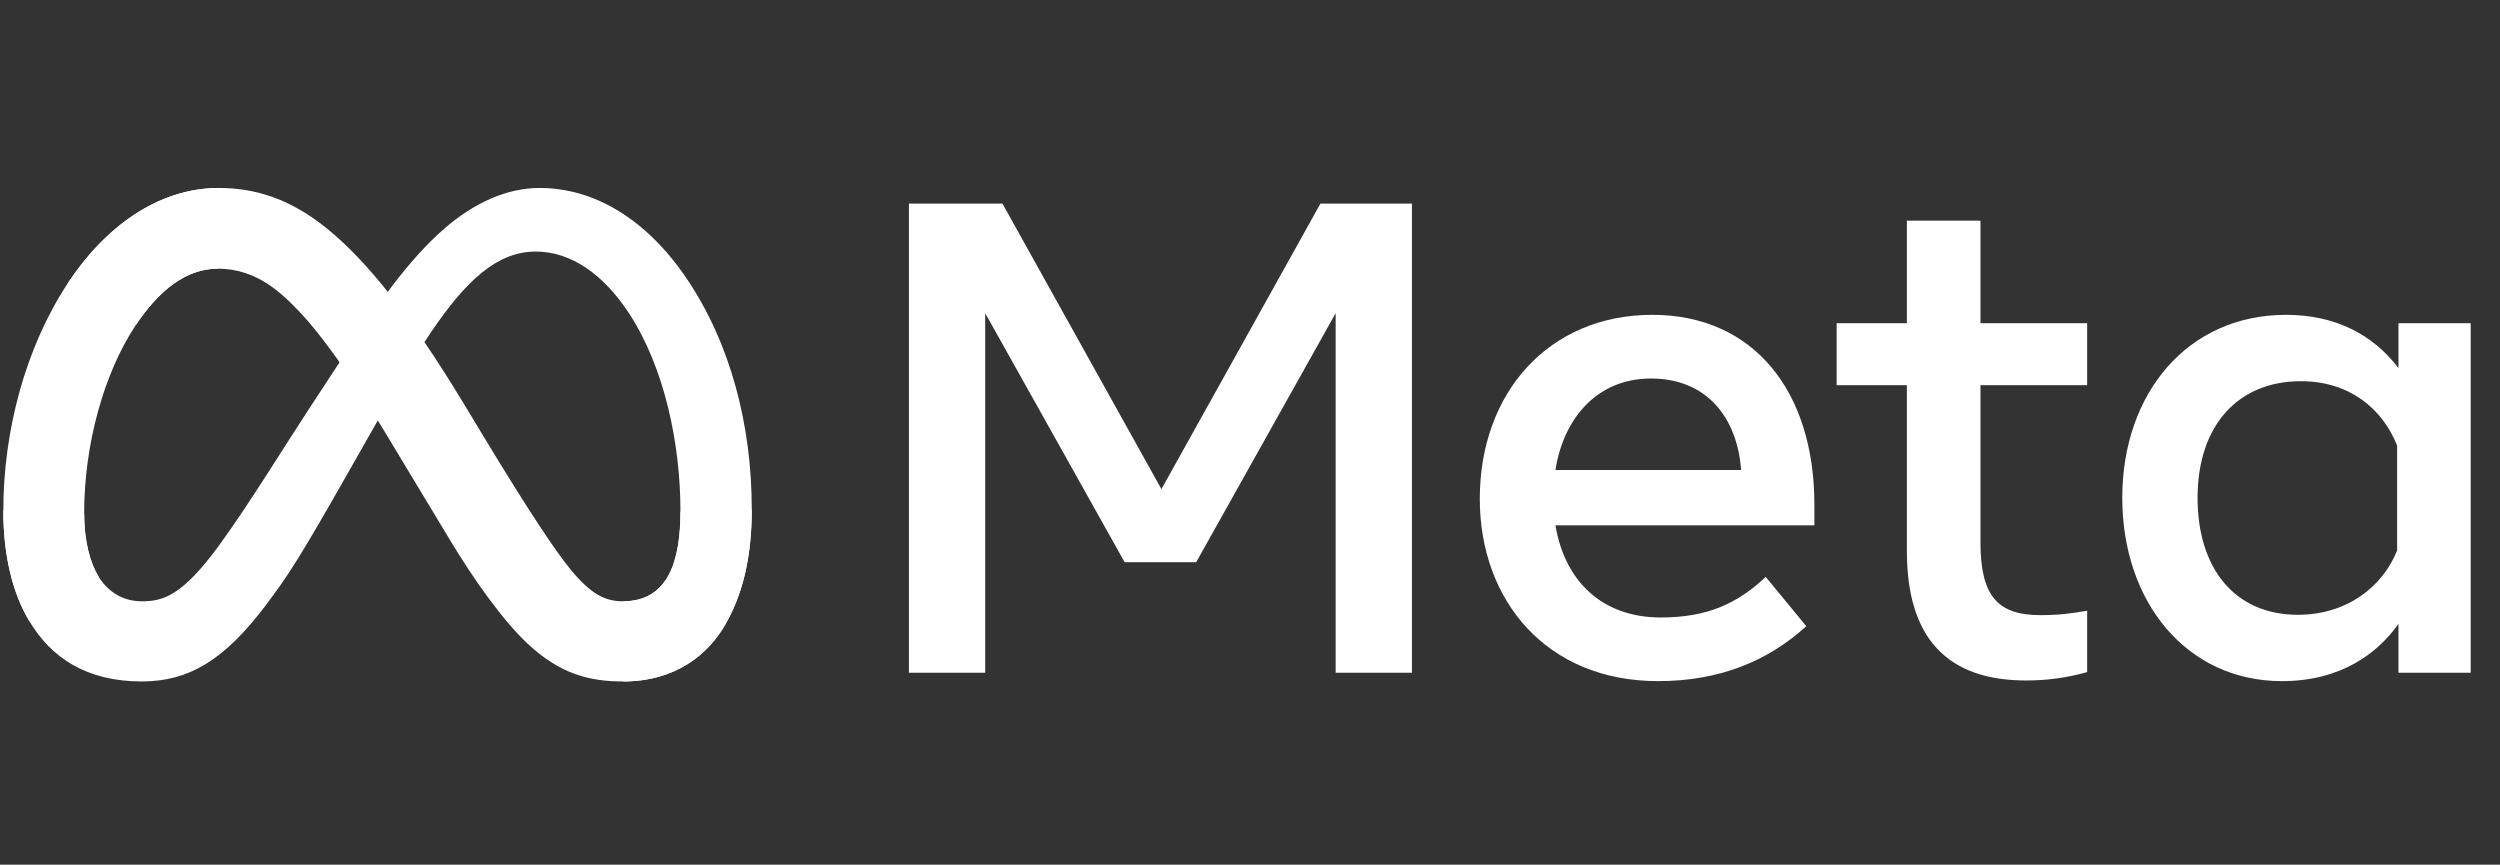
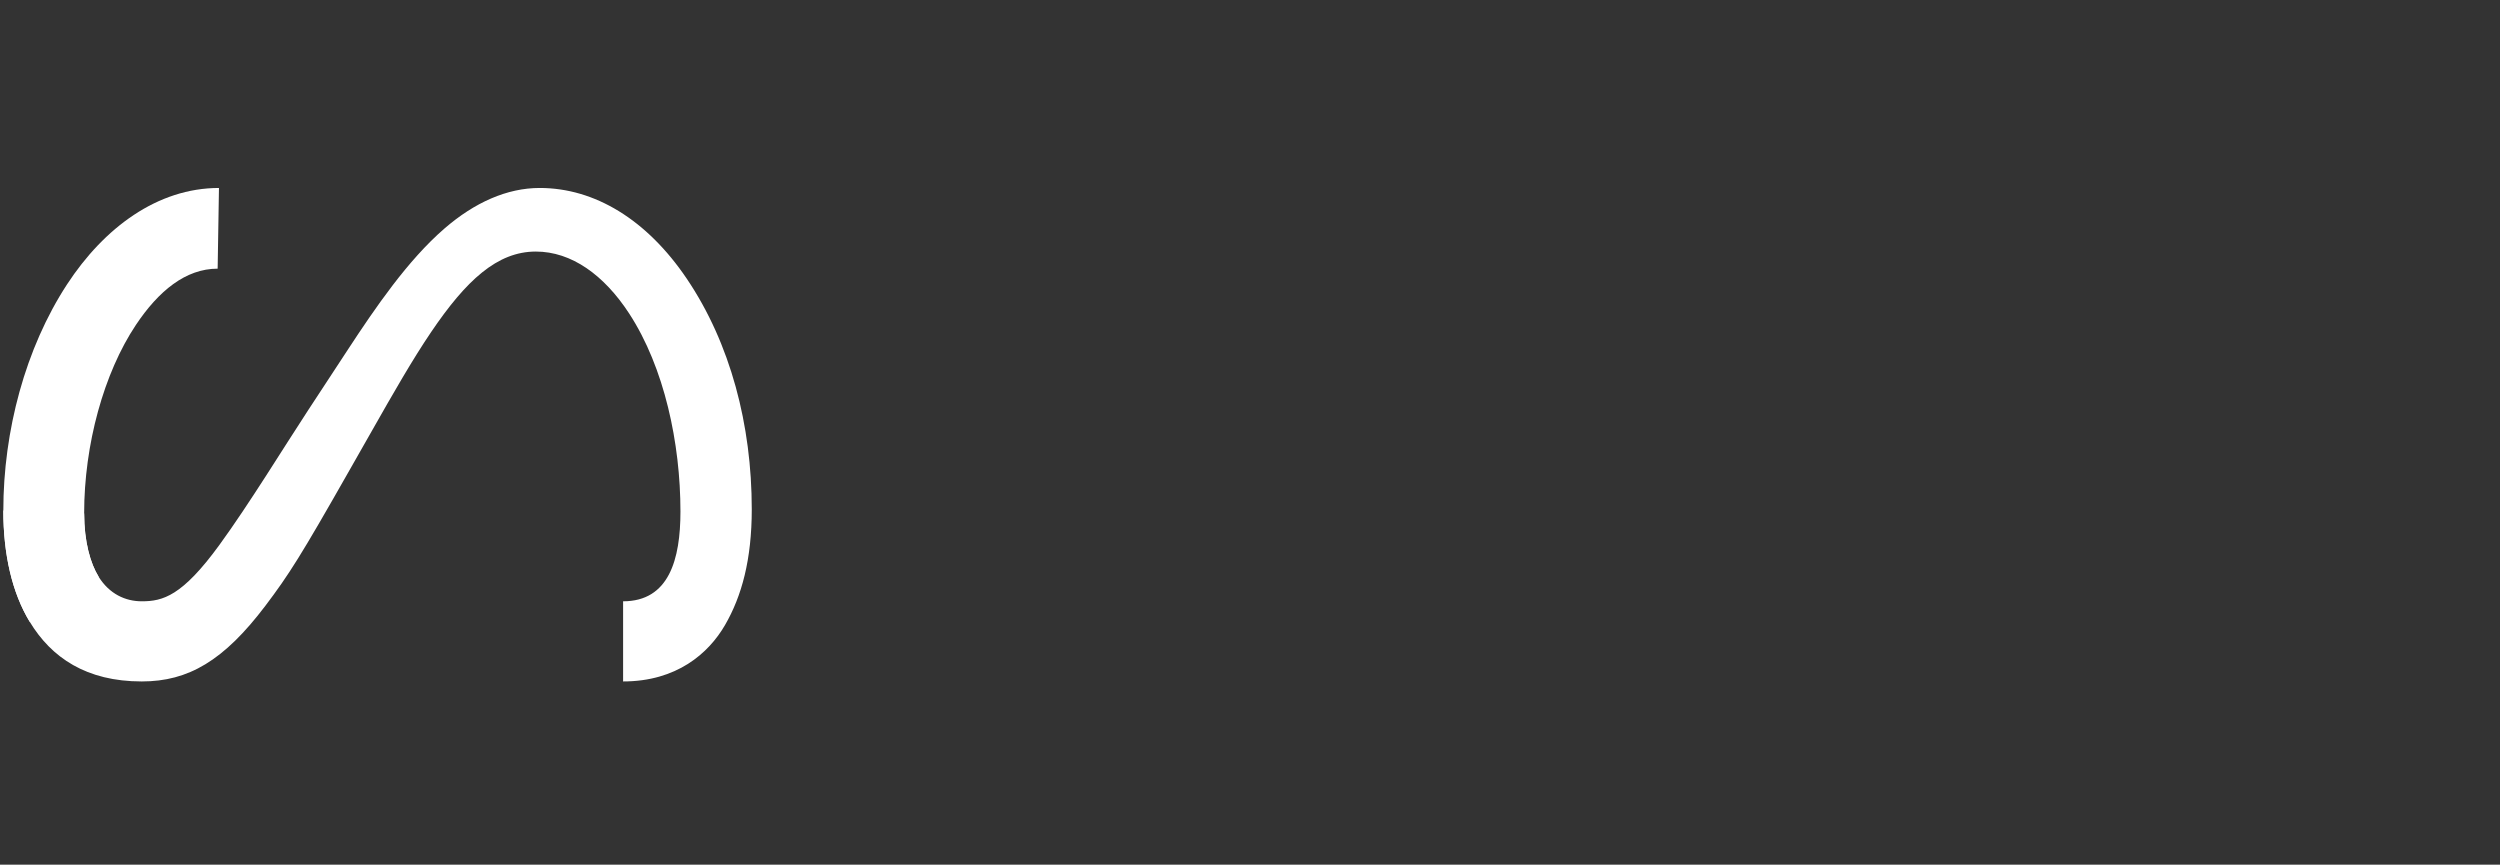
<svg xmlns="http://www.w3.org/2000/svg" width="133" height="46" viewBox="0 0 133 46" fill="none">
  <rect x="0" y="0" width="133" height="46" fill="#333333" stroke="none" />
  <path d="M4.477 27.313C4.477 28.822 4.811 29.981 5.247 30.682C5.819 31.6 6.672 31.989 7.542 31.989C8.663 31.989 9.689 31.713 11.667 28.998C13.251 26.823 15.117 23.768 16.373 21.854L18.5 18.61C19.977 16.357 21.687 13.853 23.648 12.155C25.249 10.77 26.975 10 28.713 10C31.63 10 34.409 11.678 36.536 14.826C38.864 18.273 39.994 22.615 39.994 27.096C39.994 29.76 39.465 31.717 38.565 33.263C37.695 34.759 36 36.253 33.149 36.253V31.989C35.59 31.989 36.2 29.762 36.2 27.214C36.2 23.583 35.347 19.553 33.468 16.673C32.134 14.631 30.406 13.383 28.505 13.383C26.449 13.383 24.794 14.922 22.935 17.667C21.946 19.125 20.931 20.902 19.792 22.908L18.537 25.114C16.017 29.549 15.379 30.56 14.119 32.227C11.91 35.146 10.024 36.253 7.542 36.253C4.597 36.253 2.734 34.987 1.581 33.079C0.639 31.525 0.177 29.485 0.177 27.161L4.477 27.313Z" fill="white" />
-   <path d="M3.568 15.127C5.54 12.11 8.385 10 11.649 10C13.539 10 15.418 10.555 17.38 12.146C19.526 13.884 21.813 16.747 24.667 21.466L25.69 23.159C28.16 27.244 29.566 29.346 30.388 30.337C31.446 31.61 32.187 31.989 33.149 31.989C35.59 31.989 36.2 29.762 36.2 27.214L39.994 27.096C39.994 29.76 39.465 31.717 38.565 33.263C37.695 34.759 36 36.253 33.149 36.253C31.377 36.253 29.807 35.871 28.07 34.245C26.736 32.997 25.175 30.78 23.975 28.787L20.404 22.865C18.612 19.894 16.968 17.678 16.017 16.675C14.994 15.596 13.678 14.293 11.579 14.293C9.88 14.293 8.438 15.476 7.23 17.286L3.568 15.127Z" fill="white" />
  <path d="M11.579 14.293C9.88 14.293 8.438 15.476 7.23 17.286C5.523 19.844 4.477 23.654 4.477 27.313C4.477 28.822 4.811 29.981 5.247 30.682L1.581 33.079C0.639 31.525 0.177 29.485 0.177 27.161C0.177 22.934 1.345 18.529 3.568 15.127C5.54 12.11 8.385 10 11.649 10L11.579 14.293Z" fill="white" />
-   <path d="M48.354 10.83H53.329L61.788 26.021L70.248 10.83H75.115V35.791H71.057V16.661L63.638 29.908H59.83L52.413 16.661V35.791H48.354V10.83ZM87.832 20.137C84.921 20.137 83.168 22.311 82.749 25.004H92.627C92.423 22.23 90.812 20.137 87.832 20.137ZM78.725 26.538C78.725 20.872 82.414 16.749 87.903 16.749C93.301 16.749 96.525 20.82 96.525 26.84V27.947H82.749C83.238 30.876 85.195 32.85 88.353 32.85C90.871 32.85 92.445 32.087 93.938 30.692L96.094 33.313C94.063 35.167 91.479 36.236 88.209 36.236C82.267 36.236 78.725 31.936 78.725 26.538ZM101.446 20.494H97.71V17.195H101.446V11.74H105.361V17.195H111.037V20.494H105.361V28.855C105.361 31.71 106.281 32.725 108.541 32.725C109.572 32.725 110.163 32.637 111.037 32.492V35.755C109.949 36.06 108.91 36.201 107.786 36.201C103.559 36.201 101.446 33.908 101.446 29.319V20.494ZM127.526 23.702C126.739 21.731 124.985 20.28 122.406 20.28C119.056 20.28 116.911 22.64 116.911 26.484C116.911 30.233 118.885 32.707 122.246 32.707C124.888 32.707 126.774 31.181 127.526 29.283V23.702ZM131.441 35.791H127.598V33.188C126.523 34.72 124.568 36.236 121.401 36.236C116.309 36.236 112.905 32.004 112.905 26.484C112.905 20.912 116.39 16.749 121.617 16.749C124.201 16.749 126.228 17.774 127.598 19.584V17.195H131.441V35.791Z" fill="white" />
</svg>